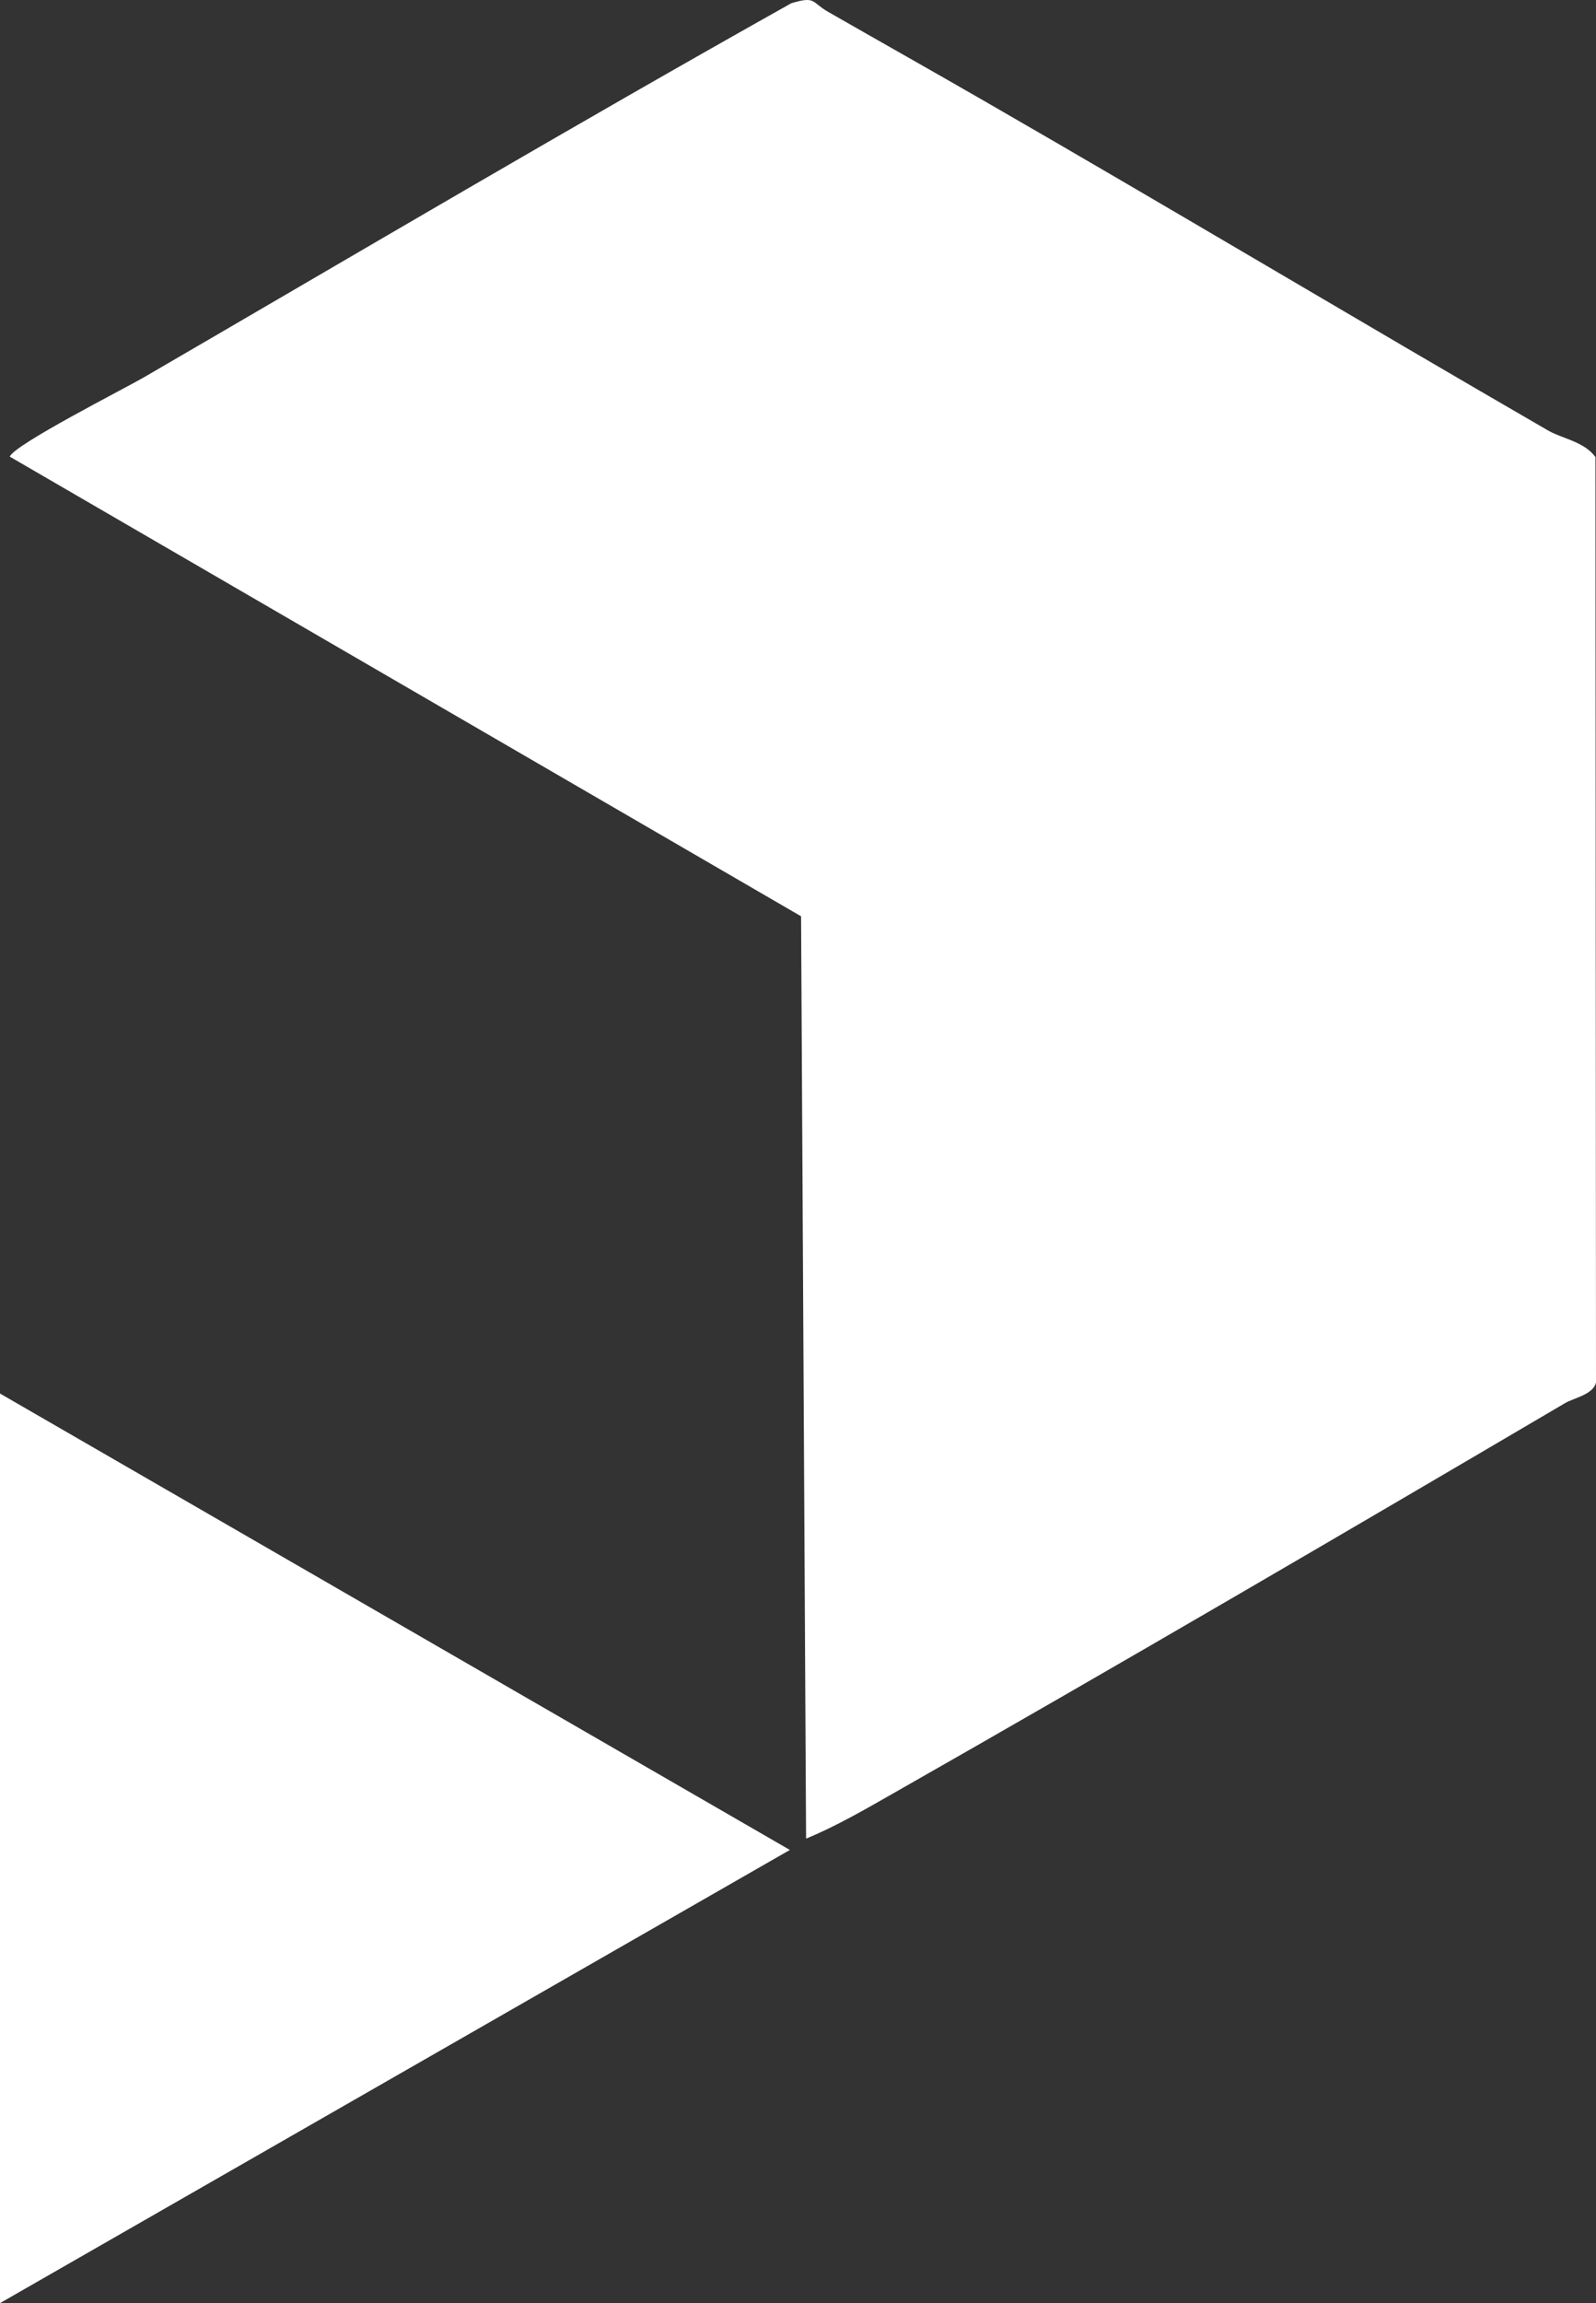
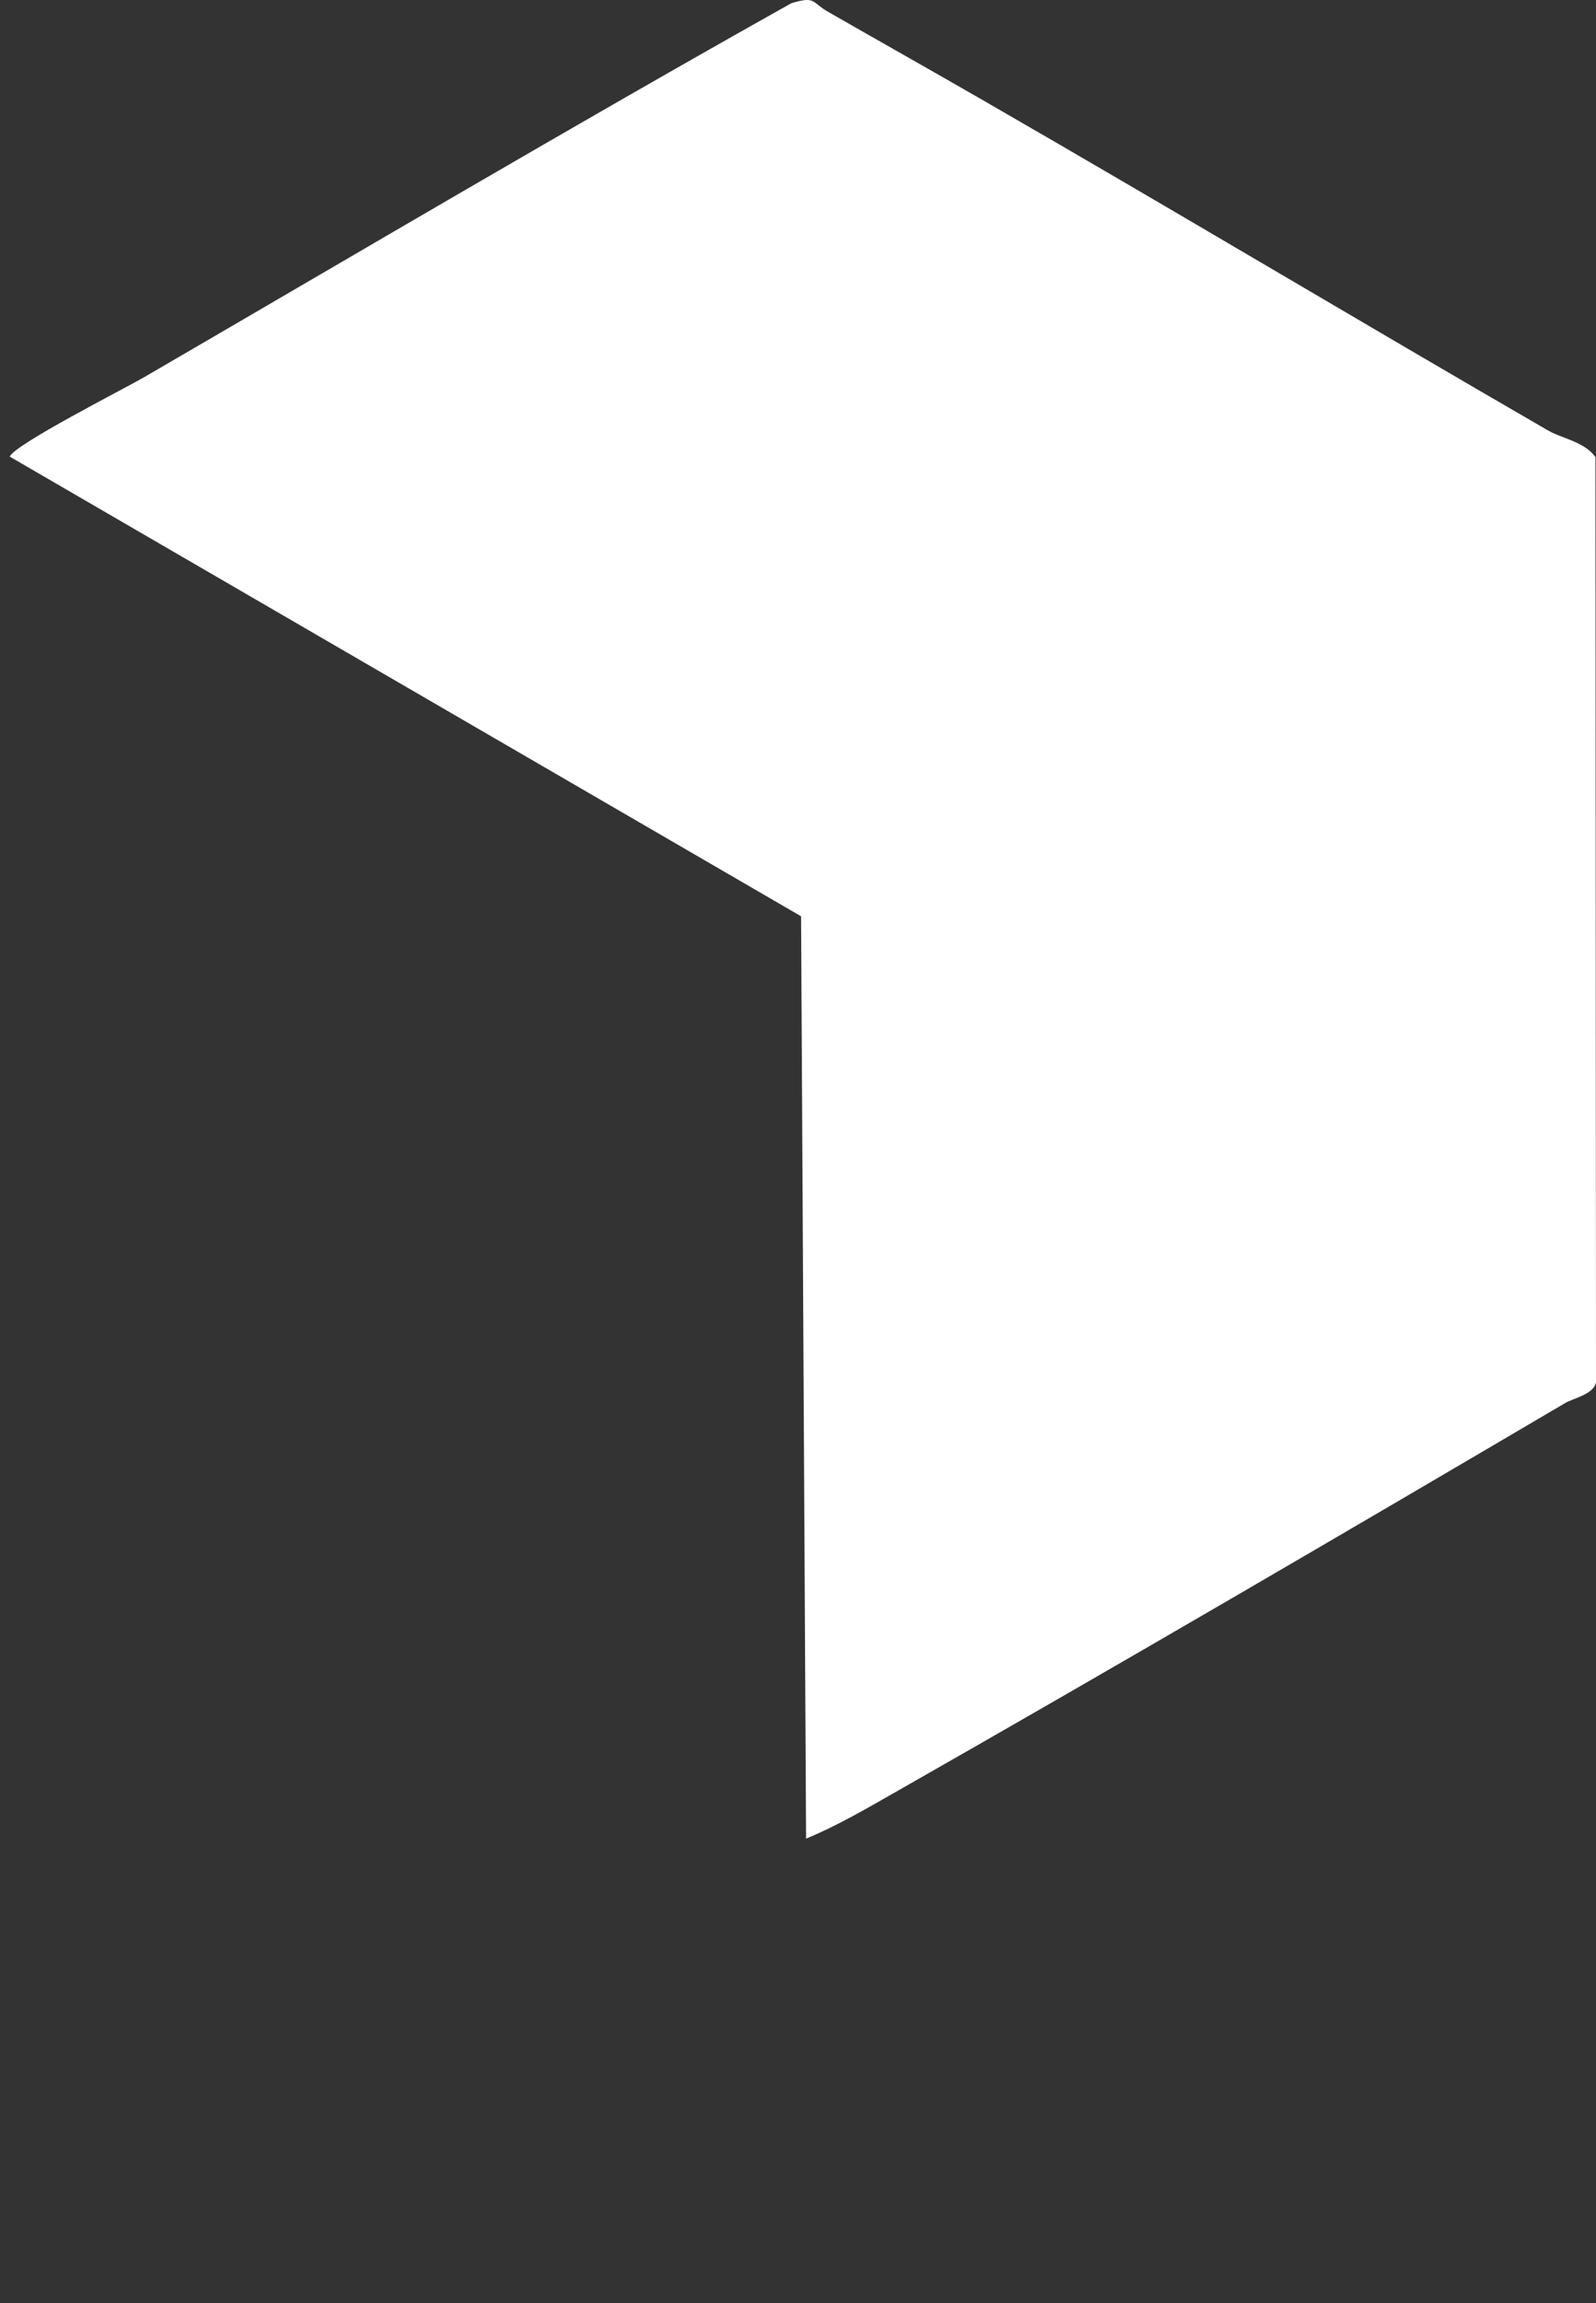
<svg xmlns="http://www.w3.org/2000/svg" id="Ebene_2" data-name="Ebene 2" width="495.01" height="714.04" viewBox="0 0 495.01 714.04">
  <rect x="0" y="0" width="495.01" height="714.04" fill="#333333" stroke="none" />
  <g id="Ebene_1-2" data-name="Ebene 1">
    <g>
      <path d="M305.57,31.48c58.41,33.65,116.19,68.21,174.53,101.96,4.5,2.6,11.19,3.42,14.74,8.26l.17,286.85c-.73,3.78-6.97,4.91-9.56,6.44-68.85,40.5-139.03,81.53-208.28,120.94-8.84,5.03-17.8,10.26-27.16,14.1l-1.55-285.95L3.03,141.57c1.35-3.7,35.51-21.05,41.49-24.52C111.1,78.35,177.78,38.93,245.45.99c7.65-2.28,6.15-.31,11.41,2.69,16.34,9.36,32.35,18.37,48.72,27.8Z" fill="#fff" />
-       <polygon points="0 432.04 244.98 573.54 0 714.04 0 432.04" fill="#fff" />
    </g>
  </g>
</svg>